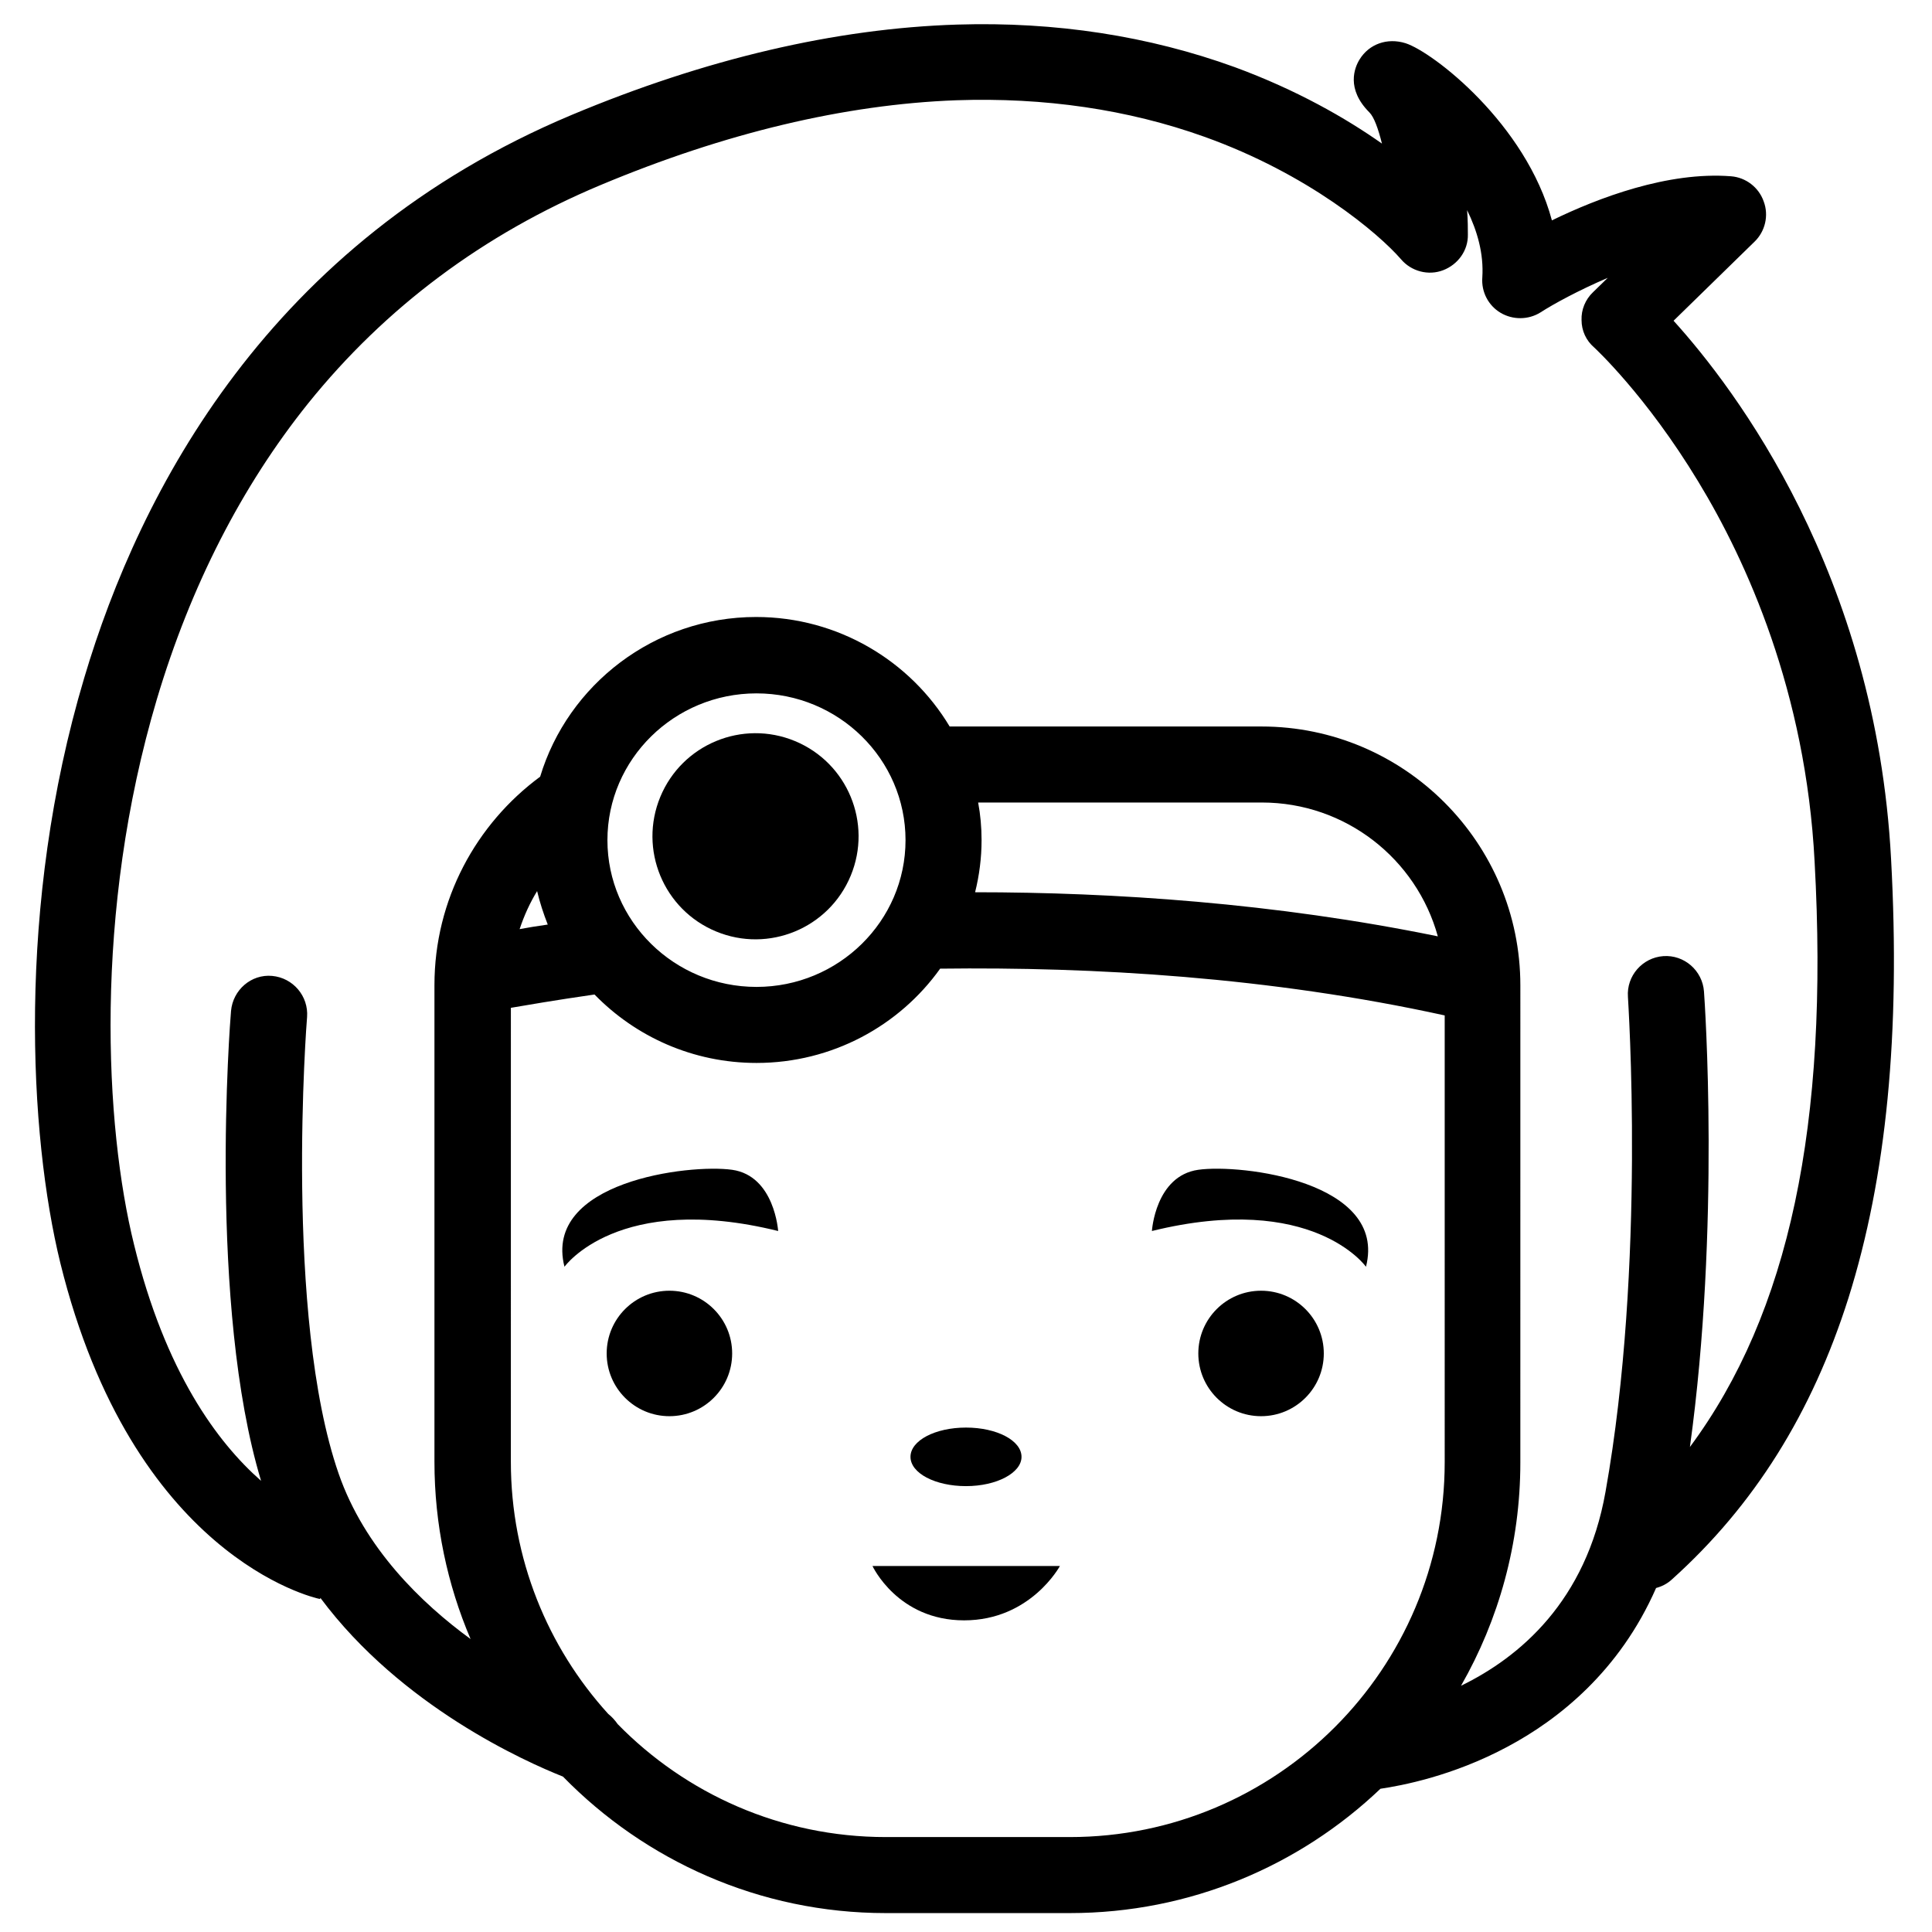
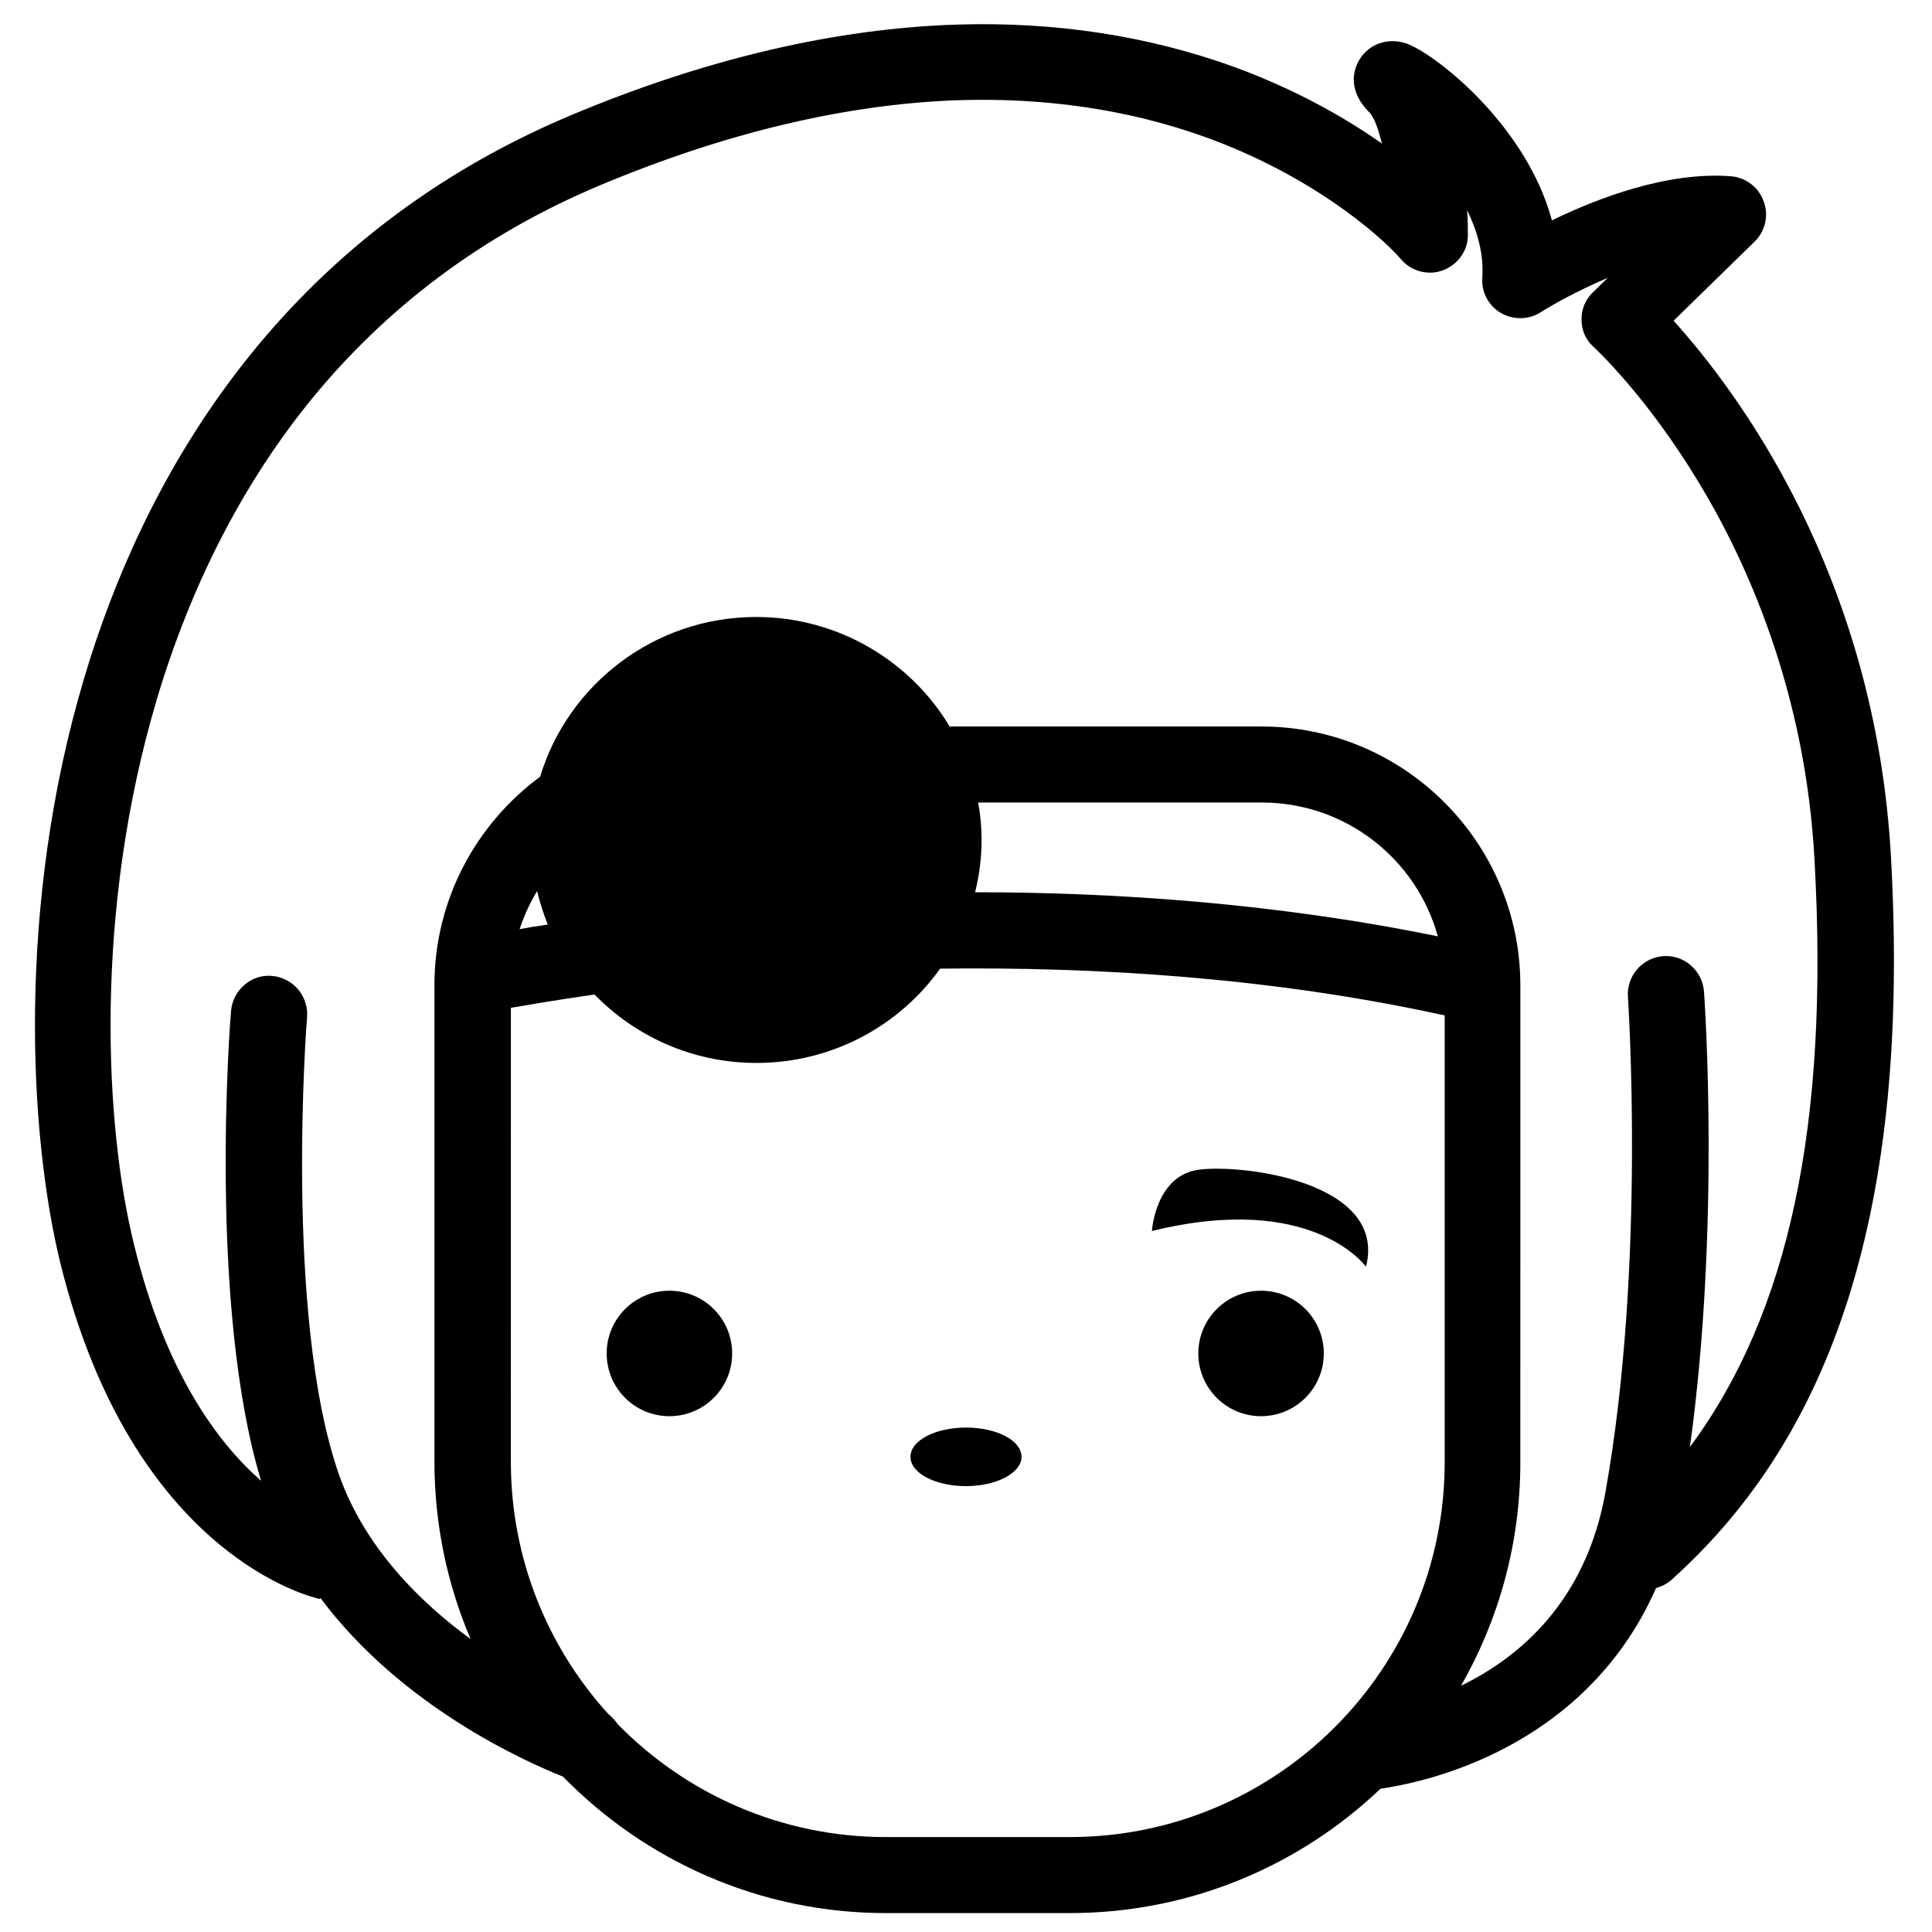
<svg xmlns="http://www.w3.org/2000/svg" fill="#000000" width="800px" height="800px" version="1.1" viewBox="144 144 512 512">
  <g>
-     <path d="m645.15 371.58c-4.031-75.57-41.312-124.54-57.637-142.58l21.461-20.957c2.82-2.719 3.828-6.953 2.418-10.68-1.309-3.727-4.734-6.348-8.664-6.648-16.727-1.309-35.266 5.742-47.457 11.688-6.852-25.594-31.539-44.637-38.793-46.953-4.836-1.512-9.672 0.203-12.191 4.332-1.309 2.117-3.629 7.758 2.621 14.008 1.211 1.211 2.316 4.231 3.324 8.262-9.574-6.75-22.57-14.207-38.996-20.254-22.773-8.262-47.457-12.09-73.555-11.285-32.242 1.008-66.703 9.07-102.27 23.98-80.109 33.652-114.37 99.652-129.08 149.12-18.035 60.355-14.609 121.32-6.348 155.07 19.145 77.586 66.805 88.672 68.82 89.074l0.102-0.301c21.461 28.816 54.41 43.43 64.285 47.359 21.766 22.27 52.094 36.172 85.547 36.172h48.77c31.84 0 60.859-12.496 82.324-32.949 5.441-0.805 19.145-3.324 33.754-11.184 13.402-7.152 29.625-19.949 39.297-42.02 1.512-0.402 2.922-1.109 4.133-2.215 21.867-19.648 37.18-44.133 46.855-74.664 10.07-32.047 13.801-70.137 11.281-116.39zm-118.29 159.91c0 54.816-44.535 99.352-99.352 99.352h-48.77c-27.809 0-53-11.488-71.039-29.926-0.707-1.008-1.512-1.914-2.519-2.719-16.02-17.633-25.797-41.109-25.797-66.805l0.004-120.31c4.133-0.707 11.688-2.016 22.168-3.527 10.883 11.184 26.098 18.137 42.926 18.137 20.051 0 37.887-9.875 48.668-24.988 40.508-0.504 87.359 2.215 133.71 12.395zm-240.52-151.34c0.707 3.023 1.715 6.047 2.82 8.867-2.82 0.402-5.34 0.805-7.457 1.211 1.211-3.629 2.723-6.953 4.637-10.078zm116.88-23.477h75.168c22.27 0 41.012 15.012 46.652 35.469-43.227-8.867-86.152-11.688-122.63-11.688 1.109-4.434 1.715-9.07 1.715-13.805 0-3.43-0.301-6.754-0.906-9.977zm-19.246 9.973c0 21.461-17.734 38.895-39.5 38.895-21.766 0-39.5-17.434-39.5-38.895 0-21.461 17.734-38.895 39.5-38.895 21.766 0.004 39.5 17.434 39.5 38.895zm207.87 160.82c8.062-58.34 3.93-117.99 3.727-120.71-0.402-5.543-5.238-9.773-10.781-9.371s-9.773 5.238-9.371 10.781c0 0.707 4.836 70.836-5.945 131.19-5.141 29.02-22.773 43.832-38.289 51.387 9.977-17.434 15.719-37.684 15.719-59.148l0.004-126.45c0-37.785-30.73-68.617-68.617-68.617h-82.625c-10.379-17.332-29.523-29.02-51.289-29.02-27.004 0-49.879 17.938-57.234 42.32-16.93 12.496-28.012 32.547-28.012 55.219v126.36c0 16.625 3.426 32.547 9.574 46.953-13-9.473-28.113-24.082-34.965-43.832-14.508-41.816-8.465-120.21-8.363-121.02 0.402-5.543-3.727-10.379-9.27-10.883-5.543-0.504-10.379 3.727-10.883 9.27-0.301 3.223-6.047 78.191 7.961 124.54-11.586-10.176-25.391-28.816-33.656-62.574-7.758-31.336-10.781-88.066 6.047-144.59 8.969-30.027 22.469-56.426 40.102-78.395 20.453-25.391 46.453-44.84 77.484-57.836 32.949-13.805 64.688-21.363 94.211-22.469 23.375-0.805 45.543 2.418 65.797 9.672 27.609 9.875 46.148 25.594 52.094 32.445 2.719 3.223 7.254 4.434 11.184 2.922 3.93-1.512 6.648-5.238 6.551-9.473 0-1.512 0-3.727-0.203-6.449 2.719 5.543 4.434 11.586 4.031 17.836-0.301 3.828 1.613 7.457 4.836 9.371 3.223 1.914 7.356 1.914 10.578-0.102 3.426-2.215 10.078-5.844 17.836-9.168l-3.93 3.828c-2.016 1.914-3.125 4.637-3.023 7.356 0 2.82 1.211 5.441 3.324 7.254 0.102 0.102 13.703 12.594 27.609 35.57 12.797 21.059 28.516 55.723 30.832 100.76 3.836 69.527-6.742 119.61-33.043 155.07z" />
+     <path d="m645.15 371.58c-4.031-75.57-41.312-124.54-57.637-142.58l21.461-20.957c2.82-2.719 3.828-6.953 2.418-10.68-1.309-3.727-4.734-6.348-8.664-6.648-16.727-1.309-35.266 5.742-47.457 11.688-6.852-25.594-31.539-44.637-38.793-46.953-4.836-1.512-9.672 0.203-12.191 4.332-1.309 2.117-3.629 7.758 2.621 14.008 1.211 1.211 2.316 4.231 3.324 8.262-9.574-6.75-22.57-14.207-38.996-20.254-22.773-8.262-47.457-12.09-73.555-11.285-32.242 1.008-66.703 9.07-102.27 23.98-80.109 33.652-114.37 99.652-129.08 149.12-18.035 60.355-14.609 121.32-6.348 155.07 19.145 77.586 66.805 88.672 68.82 89.074l0.102-0.301c21.461 28.816 54.41 43.43 64.285 47.359 21.766 22.27 52.094 36.172 85.547 36.172h48.77c31.84 0 60.859-12.496 82.324-32.949 5.441-0.805 19.145-3.324 33.754-11.184 13.402-7.152 29.625-19.949 39.297-42.02 1.512-0.402 2.922-1.109 4.133-2.215 21.867-19.648 37.18-44.133 46.855-74.664 10.07-32.047 13.801-70.137 11.281-116.39zm-118.29 159.91c0 54.816-44.535 99.352-99.352 99.352h-48.77c-27.809 0-53-11.488-71.039-29.926-0.707-1.008-1.512-1.914-2.519-2.719-16.02-17.633-25.797-41.109-25.797-66.805l0.004-120.31c4.133-0.707 11.688-2.016 22.168-3.527 10.883 11.184 26.098 18.137 42.926 18.137 20.051 0 37.887-9.875 48.668-24.988 40.508-0.504 87.359 2.215 133.71 12.395zm-240.52-151.34c0.707 3.023 1.715 6.047 2.82 8.867-2.82 0.402-5.34 0.805-7.457 1.211 1.211-3.629 2.723-6.953 4.637-10.078zm116.88-23.477h75.168c22.27 0 41.012 15.012 46.652 35.469-43.227-8.867-86.152-11.688-122.63-11.688 1.109-4.434 1.715-9.07 1.715-13.805 0-3.43-0.301-6.754-0.906-9.977zm-19.246 9.973zm207.87 160.82c8.062-58.34 3.93-117.99 3.727-120.71-0.402-5.543-5.238-9.773-10.781-9.371s-9.773 5.238-9.371 10.781c0 0.707 4.836 70.836-5.945 131.19-5.141 29.02-22.773 43.832-38.289 51.387 9.977-17.434 15.719-37.684 15.719-59.148l0.004-126.45c0-37.785-30.73-68.617-68.617-68.617h-82.625c-10.379-17.332-29.523-29.02-51.289-29.02-27.004 0-49.879 17.938-57.234 42.32-16.93 12.496-28.012 32.547-28.012 55.219v126.36c0 16.625 3.426 32.547 9.574 46.953-13-9.473-28.113-24.082-34.965-43.832-14.508-41.816-8.465-120.21-8.363-121.02 0.402-5.543-3.727-10.379-9.27-10.883-5.543-0.504-10.379 3.727-10.883 9.27-0.301 3.223-6.047 78.191 7.961 124.54-11.586-10.176-25.391-28.816-33.656-62.574-7.758-31.336-10.781-88.066 6.047-144.59 8.969-30.027 22.469-56.426 40.102-78.395 20.453-25.391 46.453-44.84 77.484-57.836 32.949-13.805 64.688-21.363 94.211-22.469 23.375-0.805 45.543 2.418 65.797 9.672 27.609 9.875 46.148 25.594 52.094 32.445 2.719 3.223 7.254 4.434 11.184 2.922 3.93-1.512 6.648-5.238 6.551-9.473 0-1.512 0-3.727-0.203-6.449 2.719 5.543 4.434 11.586 4.031 17.836-0.301 3.828 1.613 7.457 4.836 9.371 3.223 1.914 7.356 1.914 10.578-0.102 3.426-2.215 10.078-5.844 17.836-9.168l-3.93 3.828c-2.016 1.914-3.125 4.637-3.023 7.356 0 2.82 1.211 5.441 3.324 7.254 0.102 0.102 13.703 12.594 27.609 35.57 12.797 21.059 28.516 55.723 30.832 100.76 3.836 69.527-6.742 119.61-33.043 155.07z" />
    <path d="m338.03 502.68c0 9.18-7.445 16.625-16.629 16.625-9.18 0-16.625-7.445-16.625-16.625 0-9.184 7.445-16.625 16.625-16.625 9.184 0 16.629 7.441 16.629 16.625" />
-     <path d="m338.03 454.01c-11.387-1.613-50.18 3.125-44.438 25.695 0 0 14.207-19.949 56.629-9.473 0 0.102-0.906-14.613-12.191-16.223z" />
    <path d="m494.82 502.68c0 9.18-7.445 16.625-16.625 16.625-9.184 0-16.629-7.445-16.629-16.625 0-9.184 7.445-16.625 16.629-16.625 9.18 0 16.625 7.441 16.625 16.625" />
    <path d="m506 479.7c5.742-22.57-33.051-27.305-44.438-25.695-11.387 1.613-12.293 16.223-12.293 16.223 42.625-10.48 56.73 9.473 56.73 9.473z" />
    <path d="m385.29 530.08c0 4.332 6.551 7.758 14.711 7.758s14.711-3.527 14.711-7.758c0-4.332-6.551-7.758-14.711-7.758-8.164 0-14.711 3.426-14.711 7.758z" />
-     <path d="m399.5 573.41c17.633 0 25.391-14.41 25.391-14.41h-49.676s6.652 14.41 24.285 14.41z" />
    <path d="m354.67 340.39c13.934 5.773 20.551 21.746 14.777 35.68-5.769 13.934-21.746 20.551-35.68 14.777-13.934-5.769-20.547-21.742-14.777-35.676 5.773-13.934 21.746-20.551 35.68-14.781" />
  </g>
</svg>